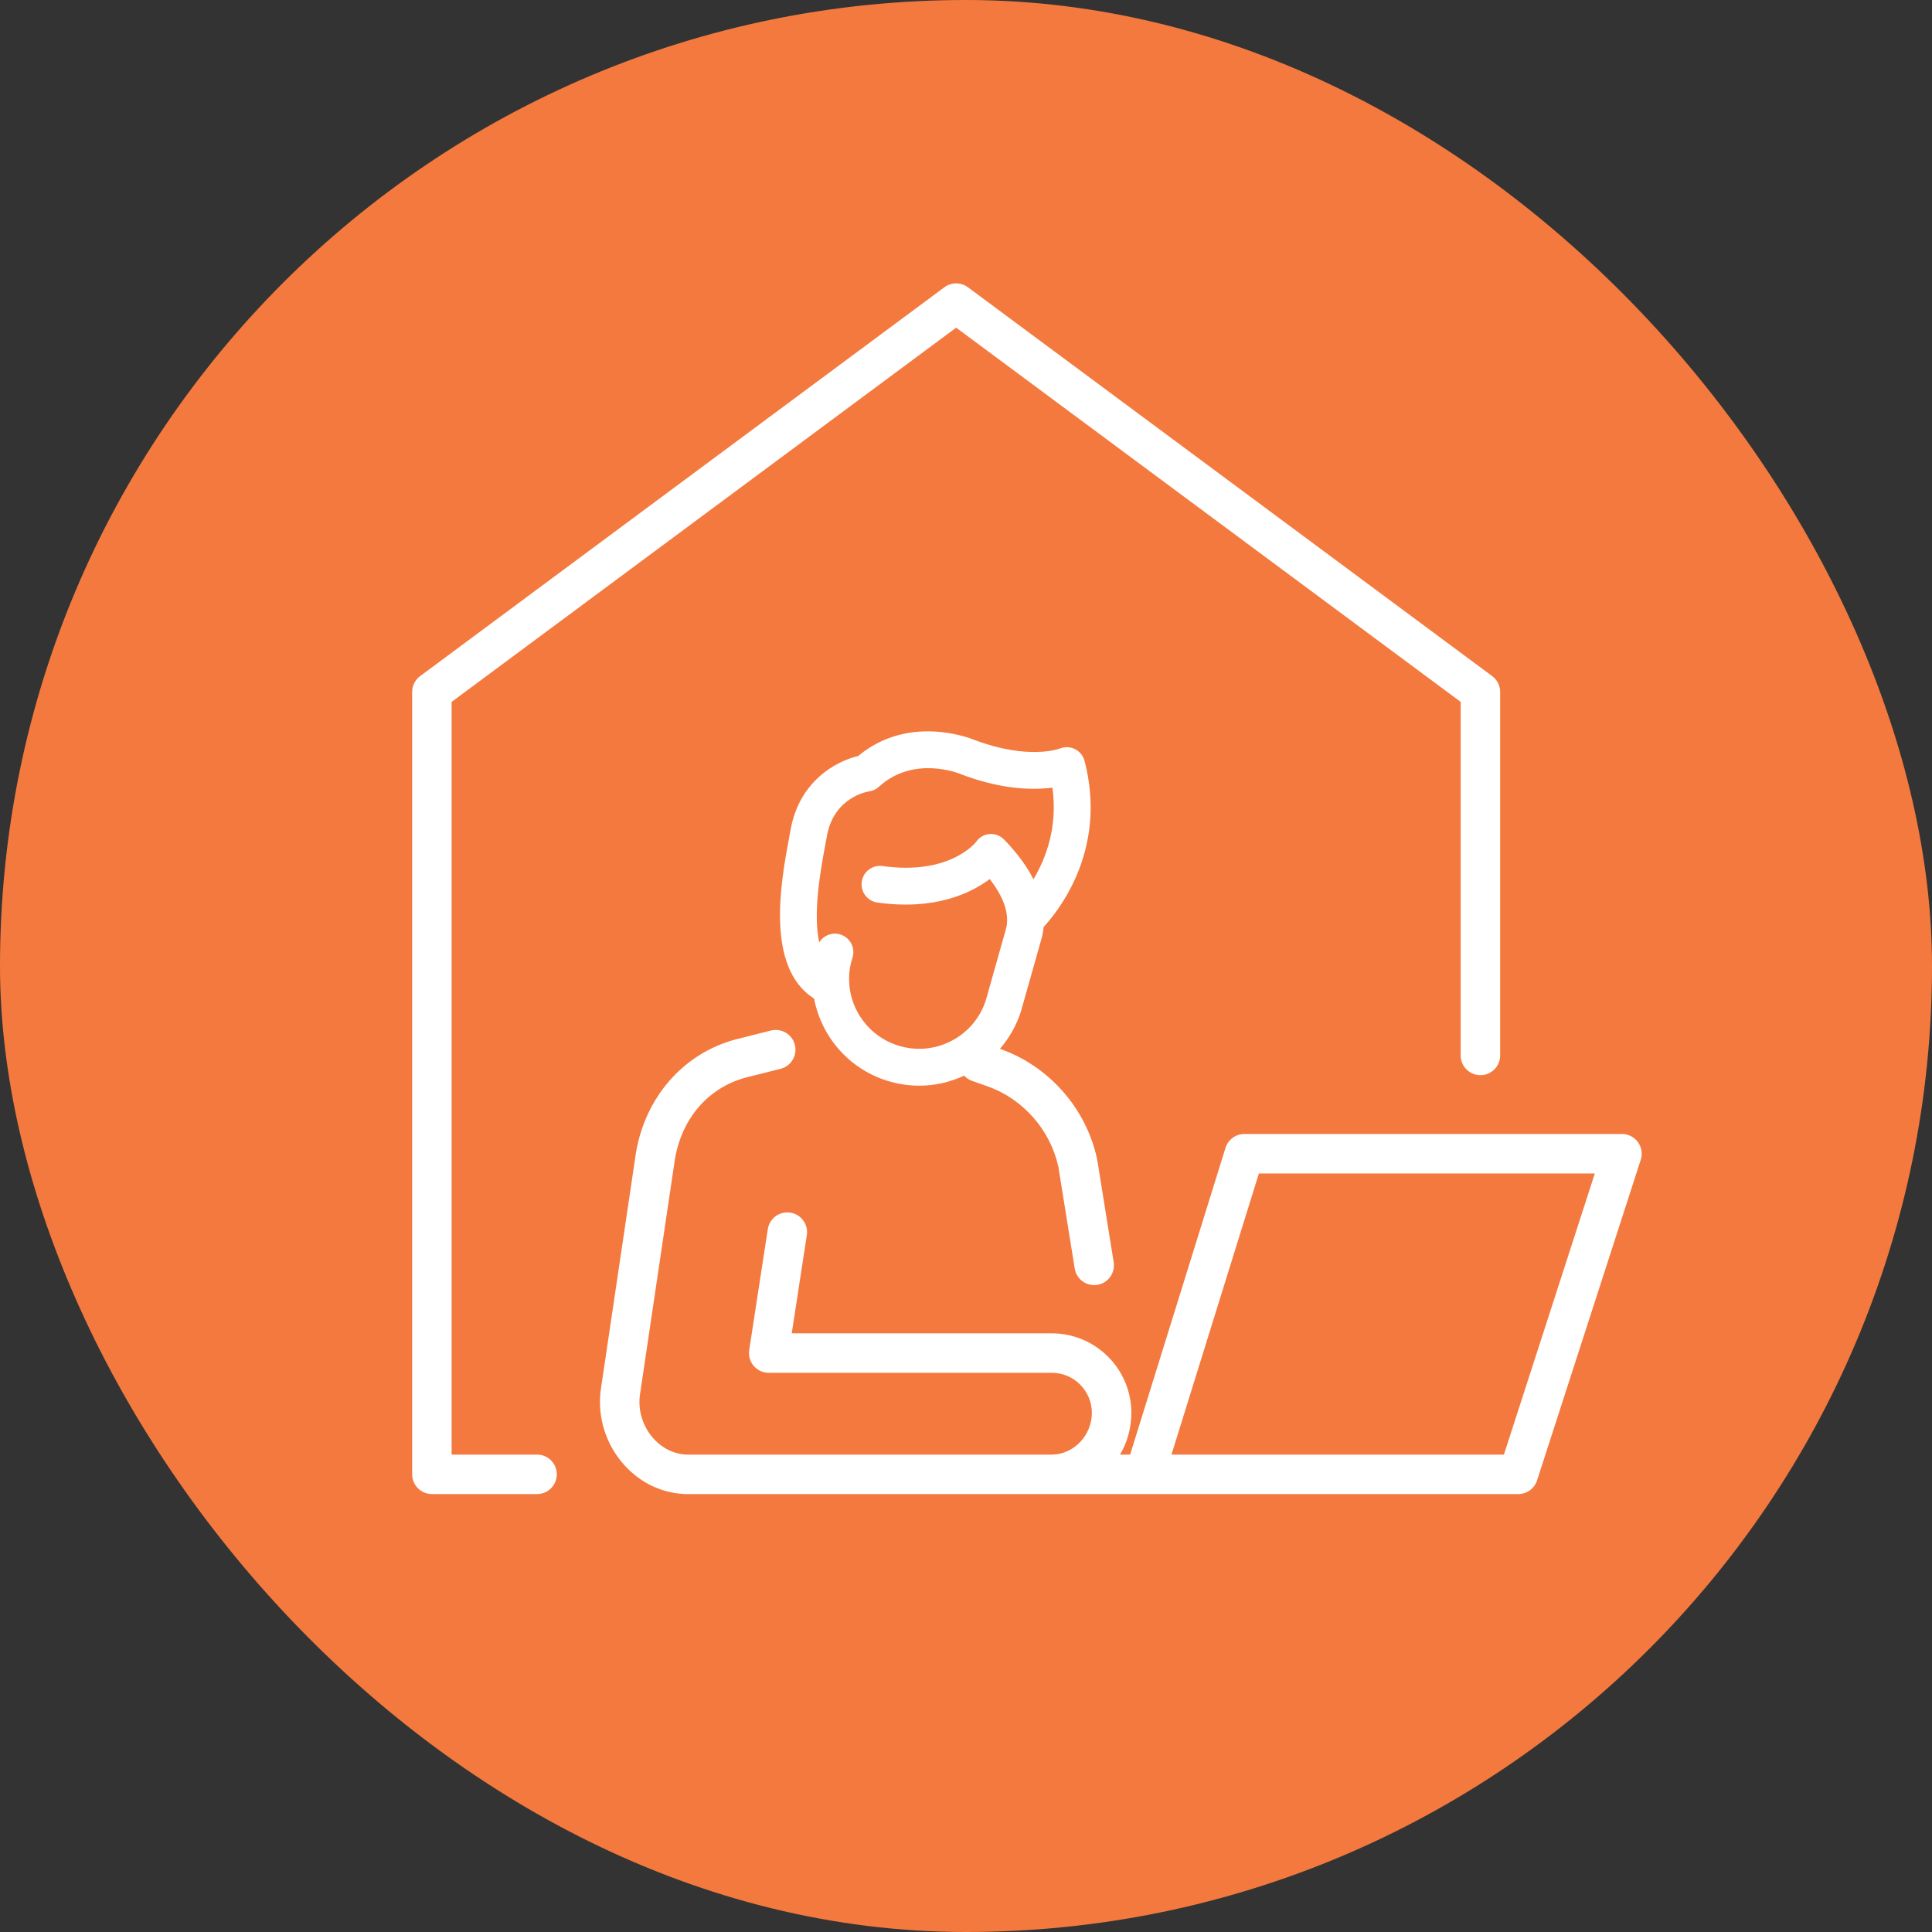
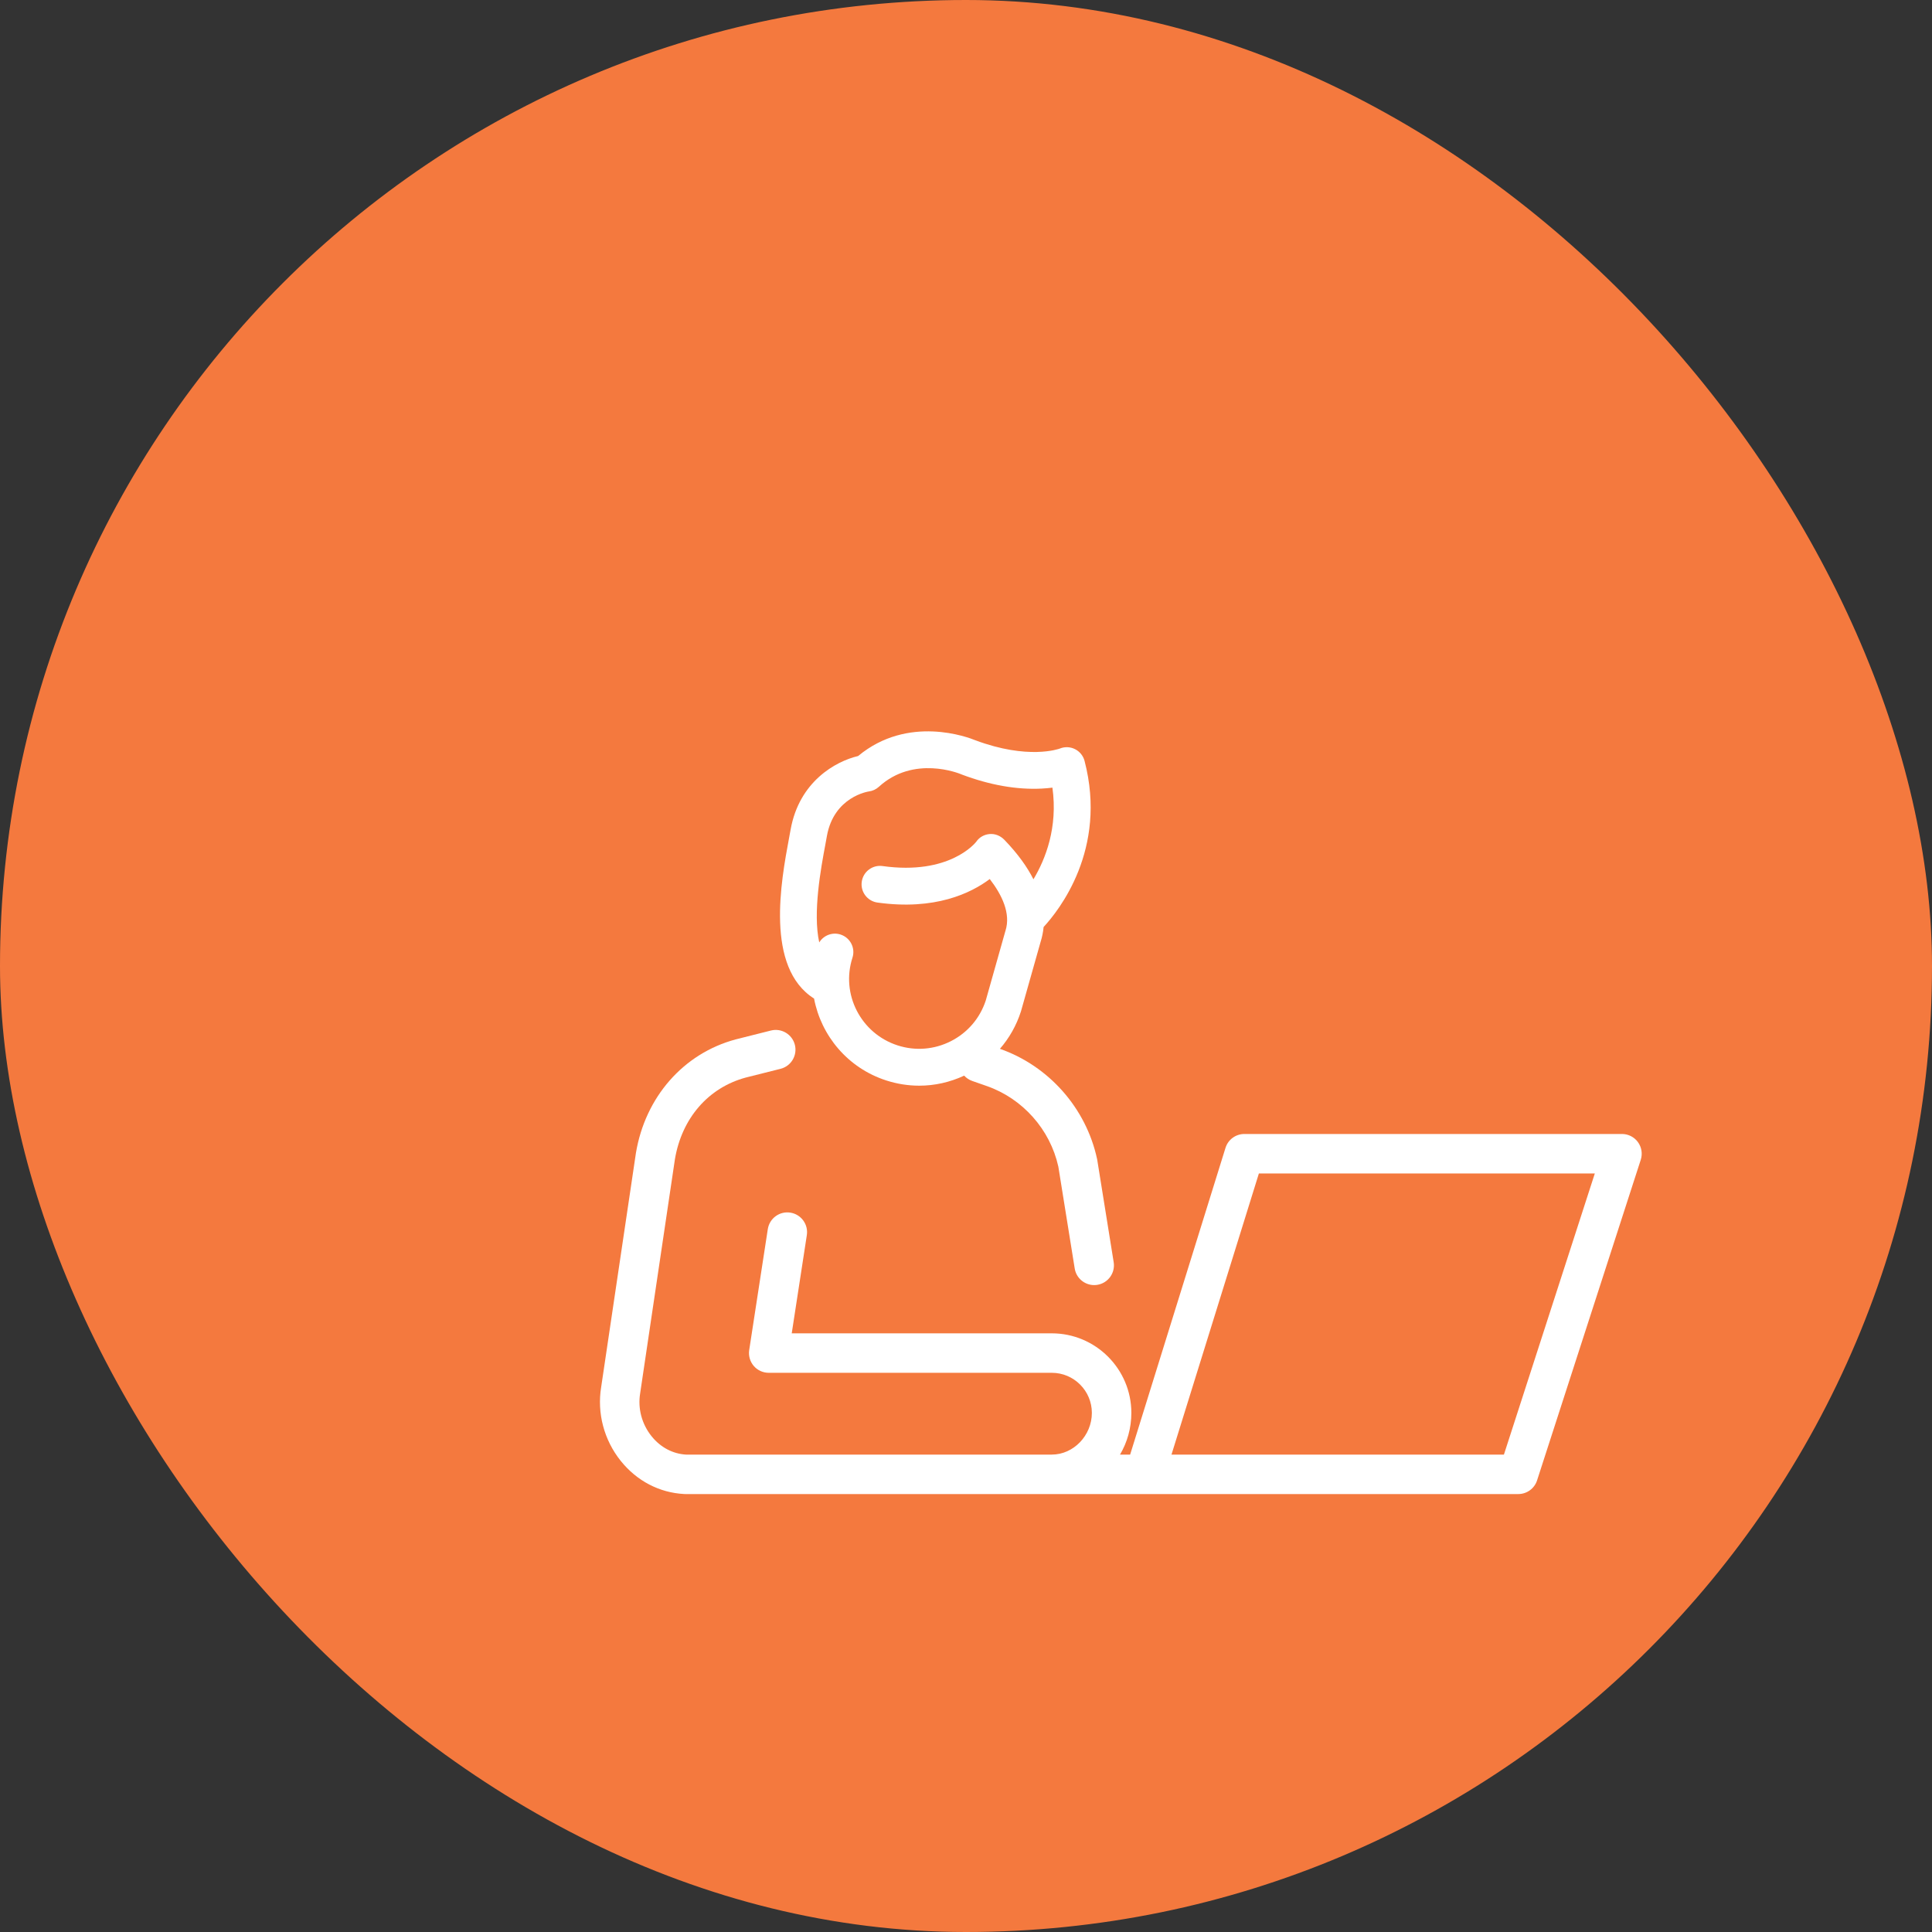
<svg xmlns="http://www.w3.org/2000/svg" width="75" height="75" viewBox="0 0 75 75" fill="none">
  <rect x="0" y="0" width="75" height="75" fill="#333333" stroke="none" />
  <g id="Frame 354">
    <rect width="75" height="75" rx="37.5" fill="#F4793E" />
    <g id="Vector">
      <path d="M23.338 53.842C23.171 54.856 23.448 55.903 24.099 56.714C24.723 57.491 25.597 57.947 26.56 57.998C26.59 57.999 26.62 58 26.65 58C26.671 58 26.692 58 26.712 57.999L26.749 57.999H58.94C59.272 57.999 59.567 57.785 59.669 57.468L63.694 45.023C63.769 44.789 63.728 44.534 63.584 44.336C63.44 44.138 63.209 44.021 62.965 44.021H48.306C47.97 44.021 47.674 44.239 47.574 44.559L43.872 56.467H43.479C43.758 55.993 43.919 55.44 43.919 54.848C43.919 53.145 42.533 51.76 40.831 51.76H30.735L31.321 47.947C31.385 47.529 31.098 47.138 30.68 47.074C30.261 47.009 29.871 47.296 29.806 47.715L29.084 52.41C29.051 52.631 29.115 52.855 29.26 53.025C29.406 53.195 29.618 53.292 29.842 53.292H40.831C41.688 53.292 42.386 53.99 42.386 54.848C42.386 55.725 41.674 56.467 40.831 56.467H26.749C26.728 56.467 26.707 56.467 26.686 56.467C26.67 56.468 26.655 56.468 26.64 56.468C26.119 56.44 25.641 56.187 25.294 55.755C24.914 55.282 24.753 54.674 24.851 54.087C24.852 54.083 24.852 54.078 24.853 54.073L26.2 45.002C26.468 43.409 27.496 42.224 28.949 41.831L30.301 41.491C30.711 41.388 30.96 40.972 30.857 40.561C30.753 40.151 30.337 39.902 29.927 40.005L28.569 40.347C28.565 40.348 28.561 40.349 28.557 40.35C26.534 40.894 25.051 42.582 24.687 44.756C24.686 44.761 24.686 44.765 24.685 44.77L23.338 53.842ZM45.477 56.467L48.87 45.553H61.911L58.382 56.467H45.477Z" fill="white" />
      <path d="M38.817 40.715C39.178 40.299 39.456 39.811 39.63 39.271C39.633 39.263 39.636 39.254 39.638 39.245L40.396 36.563C40.45 36.391 40.493 36.198 40.513 35.986C41.1 35.352 42.999 32.976 42.103 29.541C42.052 29.341 41.916 29.174 41.732 29.082C41.548 28.989 41.333 28.981 41.142 29.059C41.1 29.074 39.911 29.505 37.855 28.734C37.598 28.628 35.256 27.731 33.312 29.349C32.44 29.554 31.026 30.337 30.692 32.203C30.675 32.303 30.654 32.414 30.631 32.533C30.321 34.194 29.695 37.556 31.602 38.764C31.875 40.204 32.907 41.458 34.401 41.942C34.822 42.078 35.255 42.146 35.685 42.146C36.282 42.146 36.875 42.014 37.429 41.756C37.512 41.847 37.619 41.92 37.743 41.963L38.304 42.159C39.702 42.647 40.766 43.846 41.085 45.29L41.72 49.242C41.78 49.619 42.106 49.887 42.475 49.887C42.516 49.887 42.557 49.884 42.598 49.877C43.016 49.81 43.3 49.417 43.233 48.999L42.595 45.026C42.593 45.013 42.59 44.999 42.587 44.986C42.161 43.017 40.717 41.382 38.817 40.715ZM39.023 36.163L38.266 38.843C38.04 39.529 37.562 40.087 36.918 40.416C36.271 40.746 35.533 40.805 34.842 40.581C33.419 40.12 32.634 38.594 33.092 37.179C33.214 36.804 33.008 36.401 32.632 36.279C32.311 36.175 31.971 36.31 31.803 36.585C31.546 35.431 31.87 33.693 32.038 32.796C32.061 32.672 32.082 32.558 32.1 32.455C32.374 30.921 33.716 30.726 33.729 30.724C33.875 30.705 34.01 30.642 34.118 30.543C35.471 29.305 37.237 30.025 37.311 30.056C37.319 30.06 37.331 30.065 37.339 30.068C38.425 30.477 39.467 30.661 40.435 30.613C40.588 30.605 40.728 30.592 40.855 30.576C41.07 32.122 40.589 33.348 40.118 34.134C39.879 33.66 39.517 33.148 38.989 32.601C38.839 32.447 38.634 32.359 38.42 32.377C38.205 32.395 38.017 32.501 37.895 32.679C37.86 32.724 36.857 33.984 34.26 33.62C33.869 33.566 33.508 33.838 33.453 34.23C33.398 34.62 33.671 34.982 34.062 35.037C36.297 35.349 37.692 34.673 38.422 34.124C38.891 34.73 39.249 35.461 39.031 36.137C39.028 36.145 39.025 36.154 39.023 36.163Z" fill="white" />
-       <path d="M16.31 26.246L36.661 11.151C36.932 10.95 37.303 10.95 37.574 11.151L57.926 26.246C58.121 26.39 58.236 26.618 58.236 26.861V40.972C58.236 41.395 57.893 41.738 57.47 41.738C57.047 41.738 56.703 41.395 56.703 40.972V27.247L37.118 12.72L17.532 27.247V56.467H20.849C21.272 56.467 21.615 56.809 21.615 57.233C21.615 57.656 21.272 57.999 20.849 57.999H16.766C16.343 57.999 16 57.656 16 57.233V26.861C16 26.618 16.115 26.39 16.31 26.246Z" fill="white" />
    </g>
  </g>
</svg>